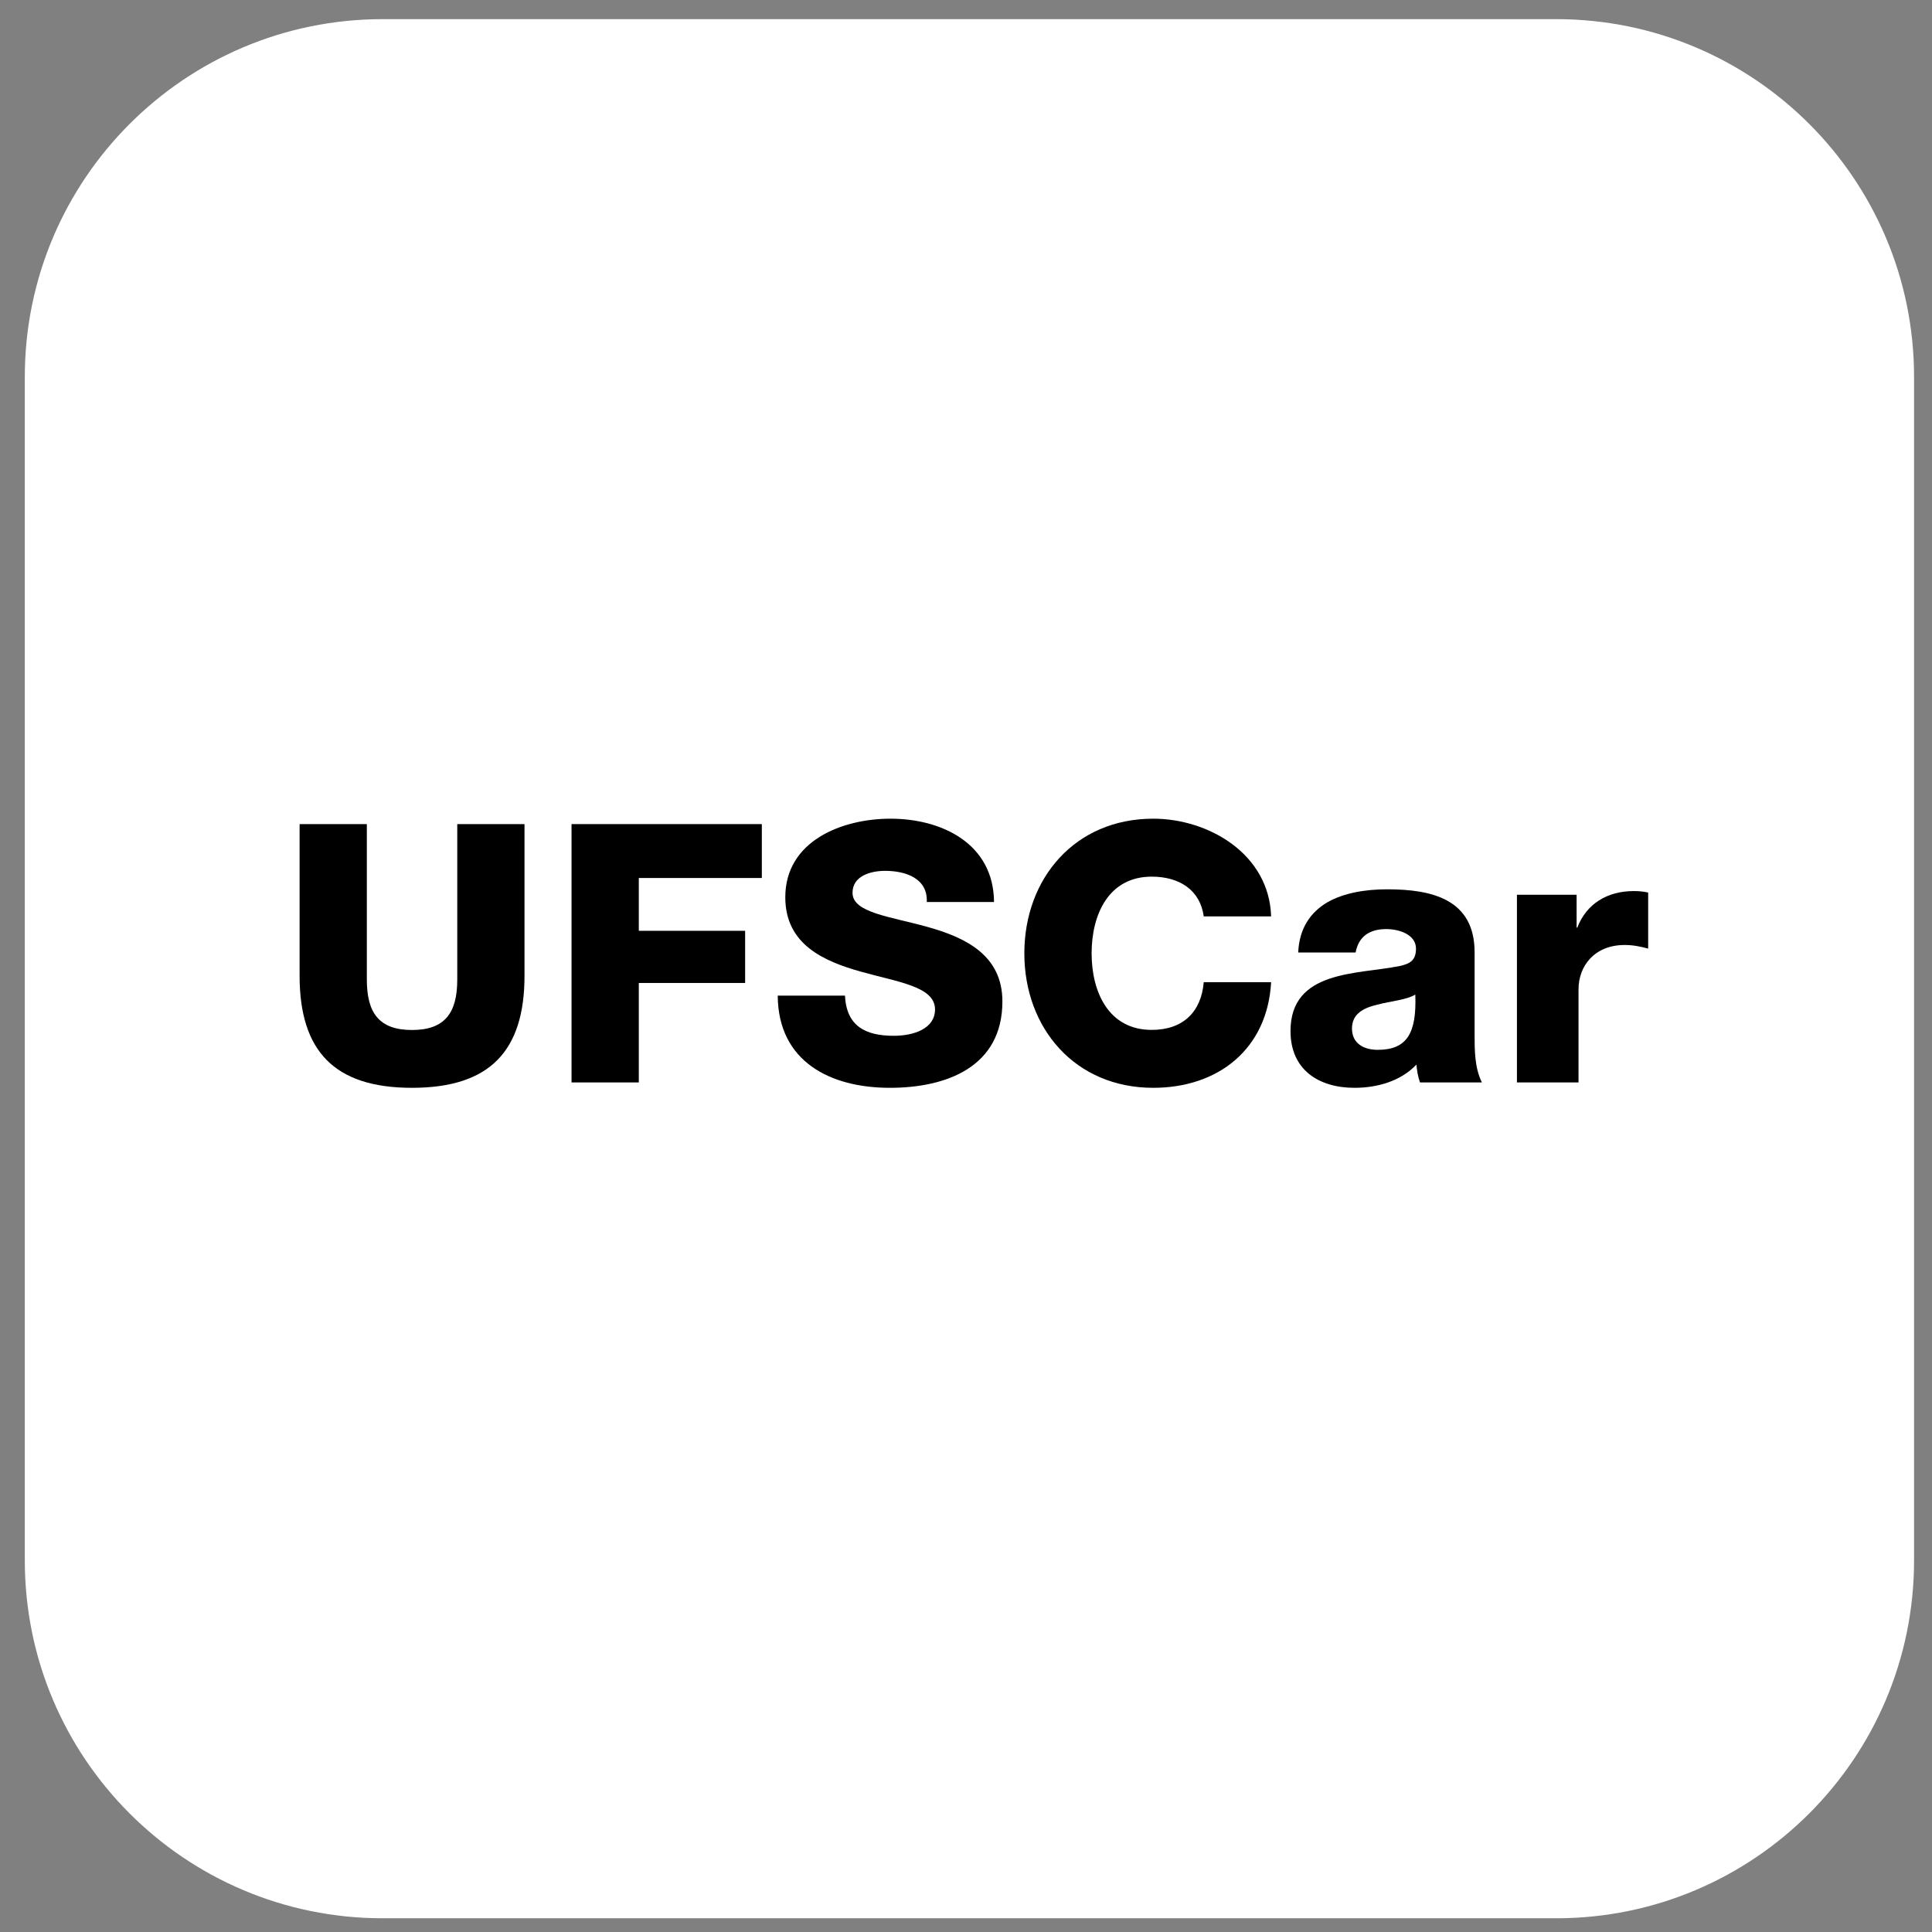
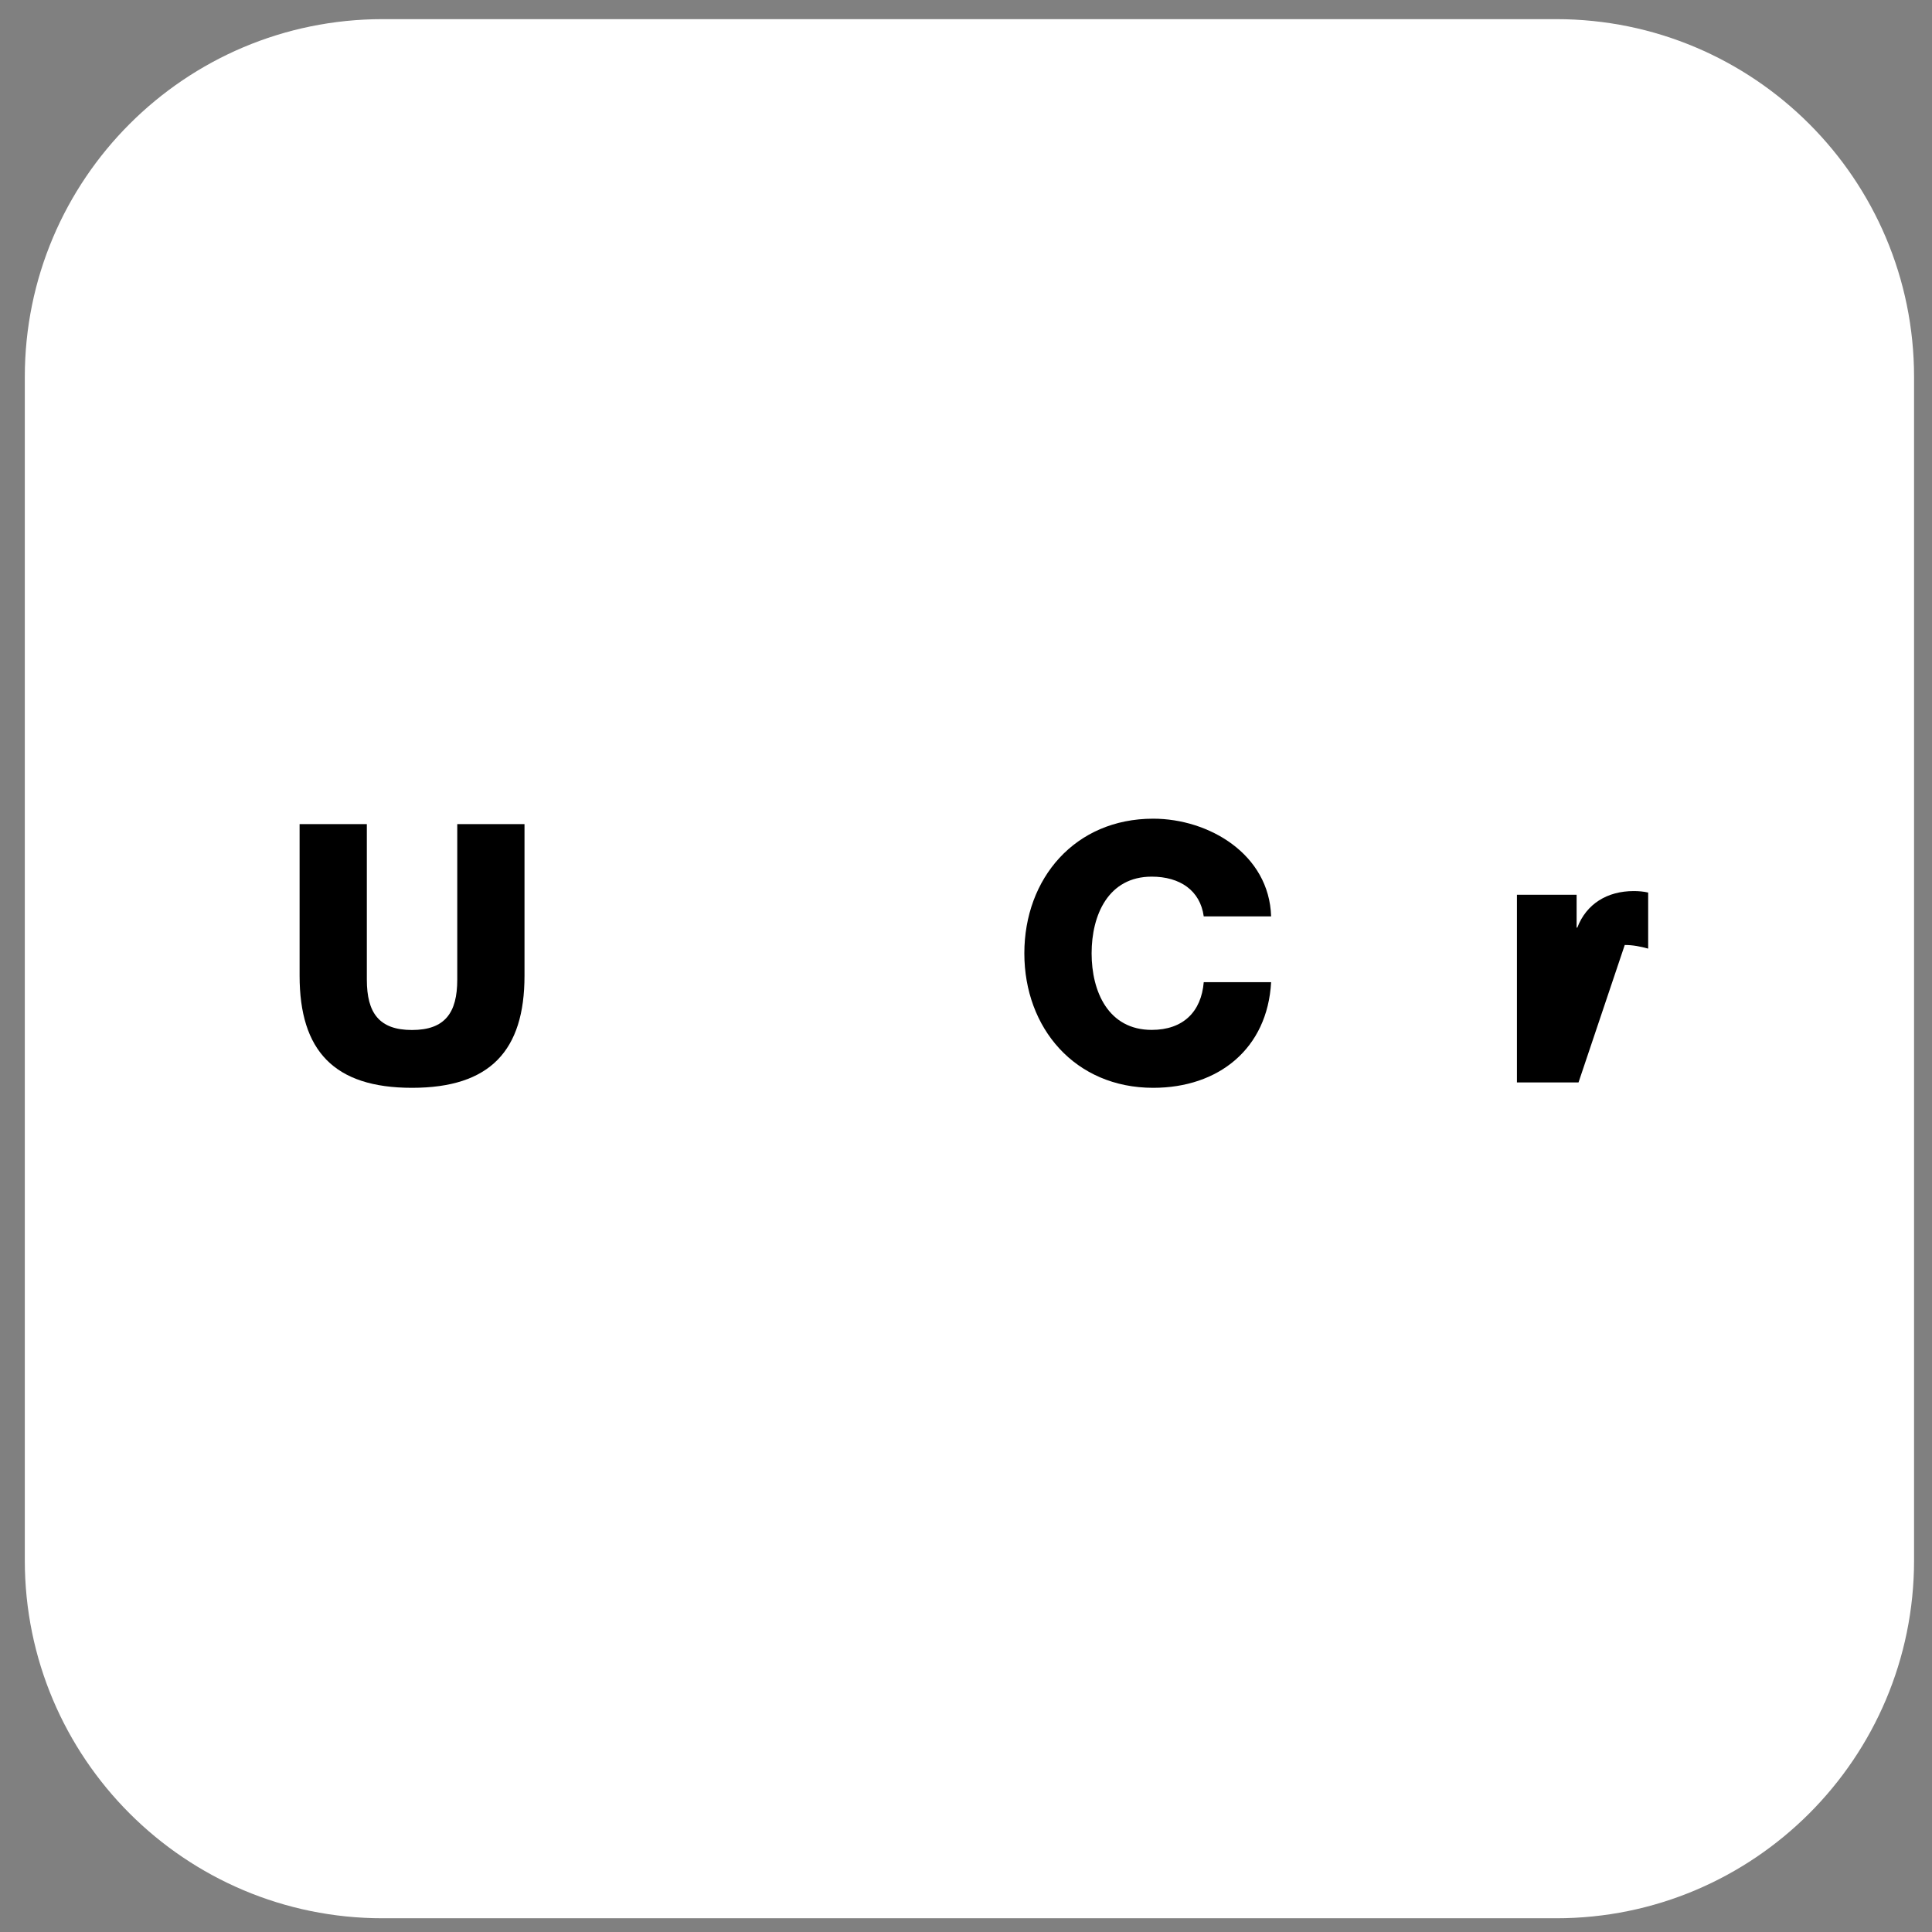
<svg xmlns="http://www.w3.org/2000/svg" width="56px" height="56px" viewBox="0 0 56 56" version="1.1">
  <rect x="0" y="0" width="56" height="56" fill="#808080" stroke="none" />
  <g id="surface1">
    <path style=" stroke:none;fill-rule:nonzero;fill:rgb(100%,100%,100%);fill-opacity:1;" d="M 11.09 0.555 L 45.109 0.555 C 50.836 0.555 55.48 5.199 55.48 10.926 L 55.48 45.23 C 55.48 50.957 50.836 55.602 45.109 55.602 L 11.09 55.602 C 5.363 55.602 0.719 50.957 0.719 45.23 L 0.719 10.926 C 0.719 5.199 5.363 0.555 11.09 0.555 Z M 11.09 0.555 " />
    <path style=" stroke:none;fill-rule:nonzero;fill:rgb(0%,0%,0%);fill-opacity:1;" d="M 15.203 28.281 C 15.203 30.453 14.207 31.531 11.941 31.531 C 9.68 31.531 8.684 30.453 8.684 28.281 L 8.684 23.887 L 10.633 23.887 L 10.633 28.395 C 10.633 29.359 10.988 29.855 11.941 29.855 C 12.895 29.855 13.254 29.359 13.254 28.395 L 13.254 23.887 L 15.203 23.887 Z M 15.203 28.281 " />
-     <path style=" stroke:none;fill-rule:nonzero;fill:rgb(0%,0%,0%);fill-opacity:1;" d="M 43.969 25.934 L 45.699 25.934 L 45.699 26.887 L 45.719 26.887 C 45.984 26.195 46.59 25.828 47.355 25.828 C 47.492 25.828 47.641 25.84 47.773 25.871 L 47.773 27.496 C 47.543 27.434 47.336 27.391 47.094 27.391 C 46.215 27.391 45.754 28 45.754 28.68 L 45.754 31.375 L 43.969 31.375 Z M 43.969 25.934 " />
-     <path style=" stroke:none;fill-rule:nonzero;fill:rgb(0%,0%,0%);fill-opacity:1;" d="M 37.629 27.609 C 37.66 26.898 37.992 26.438 38.477 26.152 C 38.957 25.879 39.586 25.777 40.207 25.777 C 41.496 25.777 42.742 26.059 42.742 27.602 L 42.742 29.98 C 42.742 30.441 42.742 30.945 42.953 31.375 L 41.16 31.375 C 41.098 31.207 41.074 31.039 41.055 30.859 C 40.594 31.344 39.91 31.531 39.262 31.531 C 38.223 31.531 37.406 31.008 37.406 29.887 C 37.406 28.113 39.336 28.25 40.574 28 C 40.875 27.934 41.043 27.832 41.043 27.496 C 41.043 27.086 40.551 26.93 40.184 26.93 C 39.691 26.93 39.379 27.148 39.293 27.609 Z M 39.934 30.43 C 40.781 30.43 41.066 29.949 41.023 28.828 C 40.773 28.984 40.309 29.016 39.922 29.121 C 39.523 29.215 39.188 29.383 39.188 29.812 C 39.188 30.25 39.535 30.43 39.934 30.43 " />
+     <path style=" stroke:none;fill-rule:nonzero;fill:rgb(0%,0%,0%);fill-opacity:1;" d="M 43.969 25.934 L 45.699 25.934 L 45.699 26.887 L 45.719 26.887 C 45.984 26.195 46.59 25.828 47.355 25.828 C 47.492 25.828 47.641 25.84 47.773 25.871 L 47.773 27.496 C 47.543 27.434 47.336 27.391 47.094 27.391 L 45.754 31.375 L 43.969 31.375 Z M 43.969 25.934 " />
    <path style=" stroke:none;fill-rule:nonzero;fill:rgb(0%,0%,0%);fill-opacity:1;" d="M 34.891 26.562 C 34.789 25.809 34.199 25.41 33.383 25.41 C 32.125 25.41 31.641 26.52 31.641 27.633 C 31.641 28.742 32.125 29.852 33.383 29.852 C 34.293 29.852 34.82 29.328 34.891 28.469 L 36.844 28.469 C 36.738 30.398 35.32 31.531 33.426 31.531 C 31.16 31.531 29.691 29.801 29.691 27.633 C 29.691 25.461 31.16 23.73 33.426 23.73 C 35.039 23.73 36.789 24.758 36.844 26.562 Z M 34.891 26.562 " />
-     <path style=" stroke:none;fill-rule:nonzero;fill:rgb(0%,0%,0%);fill-opacity:1;" d="M 24.492 28.859 C 24.535 29.738 25.078 30.023 25.906 30.023 C 26.496 30.023 27.102 29.812 27.102 29.258 C 27.102 28.594 26.035 28.469 24.953 28.164 C 23.883 27.863 22.762 27.379 22.762 26.008 C 22.762 24.371 24.41 23.73 25.812 23.73 C 27.301 23.73 28.801 24.453 28.812 26.145 L 26.863 26.145 C 26.895 25.461 26.254 25.242 25.656 25.242 C 25.238 25.242 24.711 25.387 24.711 25.879 C 24.711 26.457 25.793 26.562 26.883 26.867 C 27.961 27.168 29.055 27.672 29.055 29.027 C 29.055 30.922 27.438 31.531 25.793 31.531 C 24.074 31.531 22.555 30.777 22.543 28.859 Z M 24.492 28.859 " />
-     <path style=" stroke:none;fill-rule:nonzero;fill:rgb(0%,0%,0%);fill-opacity:1;" d="M 18.516 26.98 L 21.598 26.98 L 21.598 28.492 L 18.516 28.492 L 18.516 31.375 L 16.566 31.375 L 16.566 23.887 L 22.082 23.887 L 22.082 25.449 L 18.516 25.449 Z M 18.516 26.98 " />
  </g>
</svg>